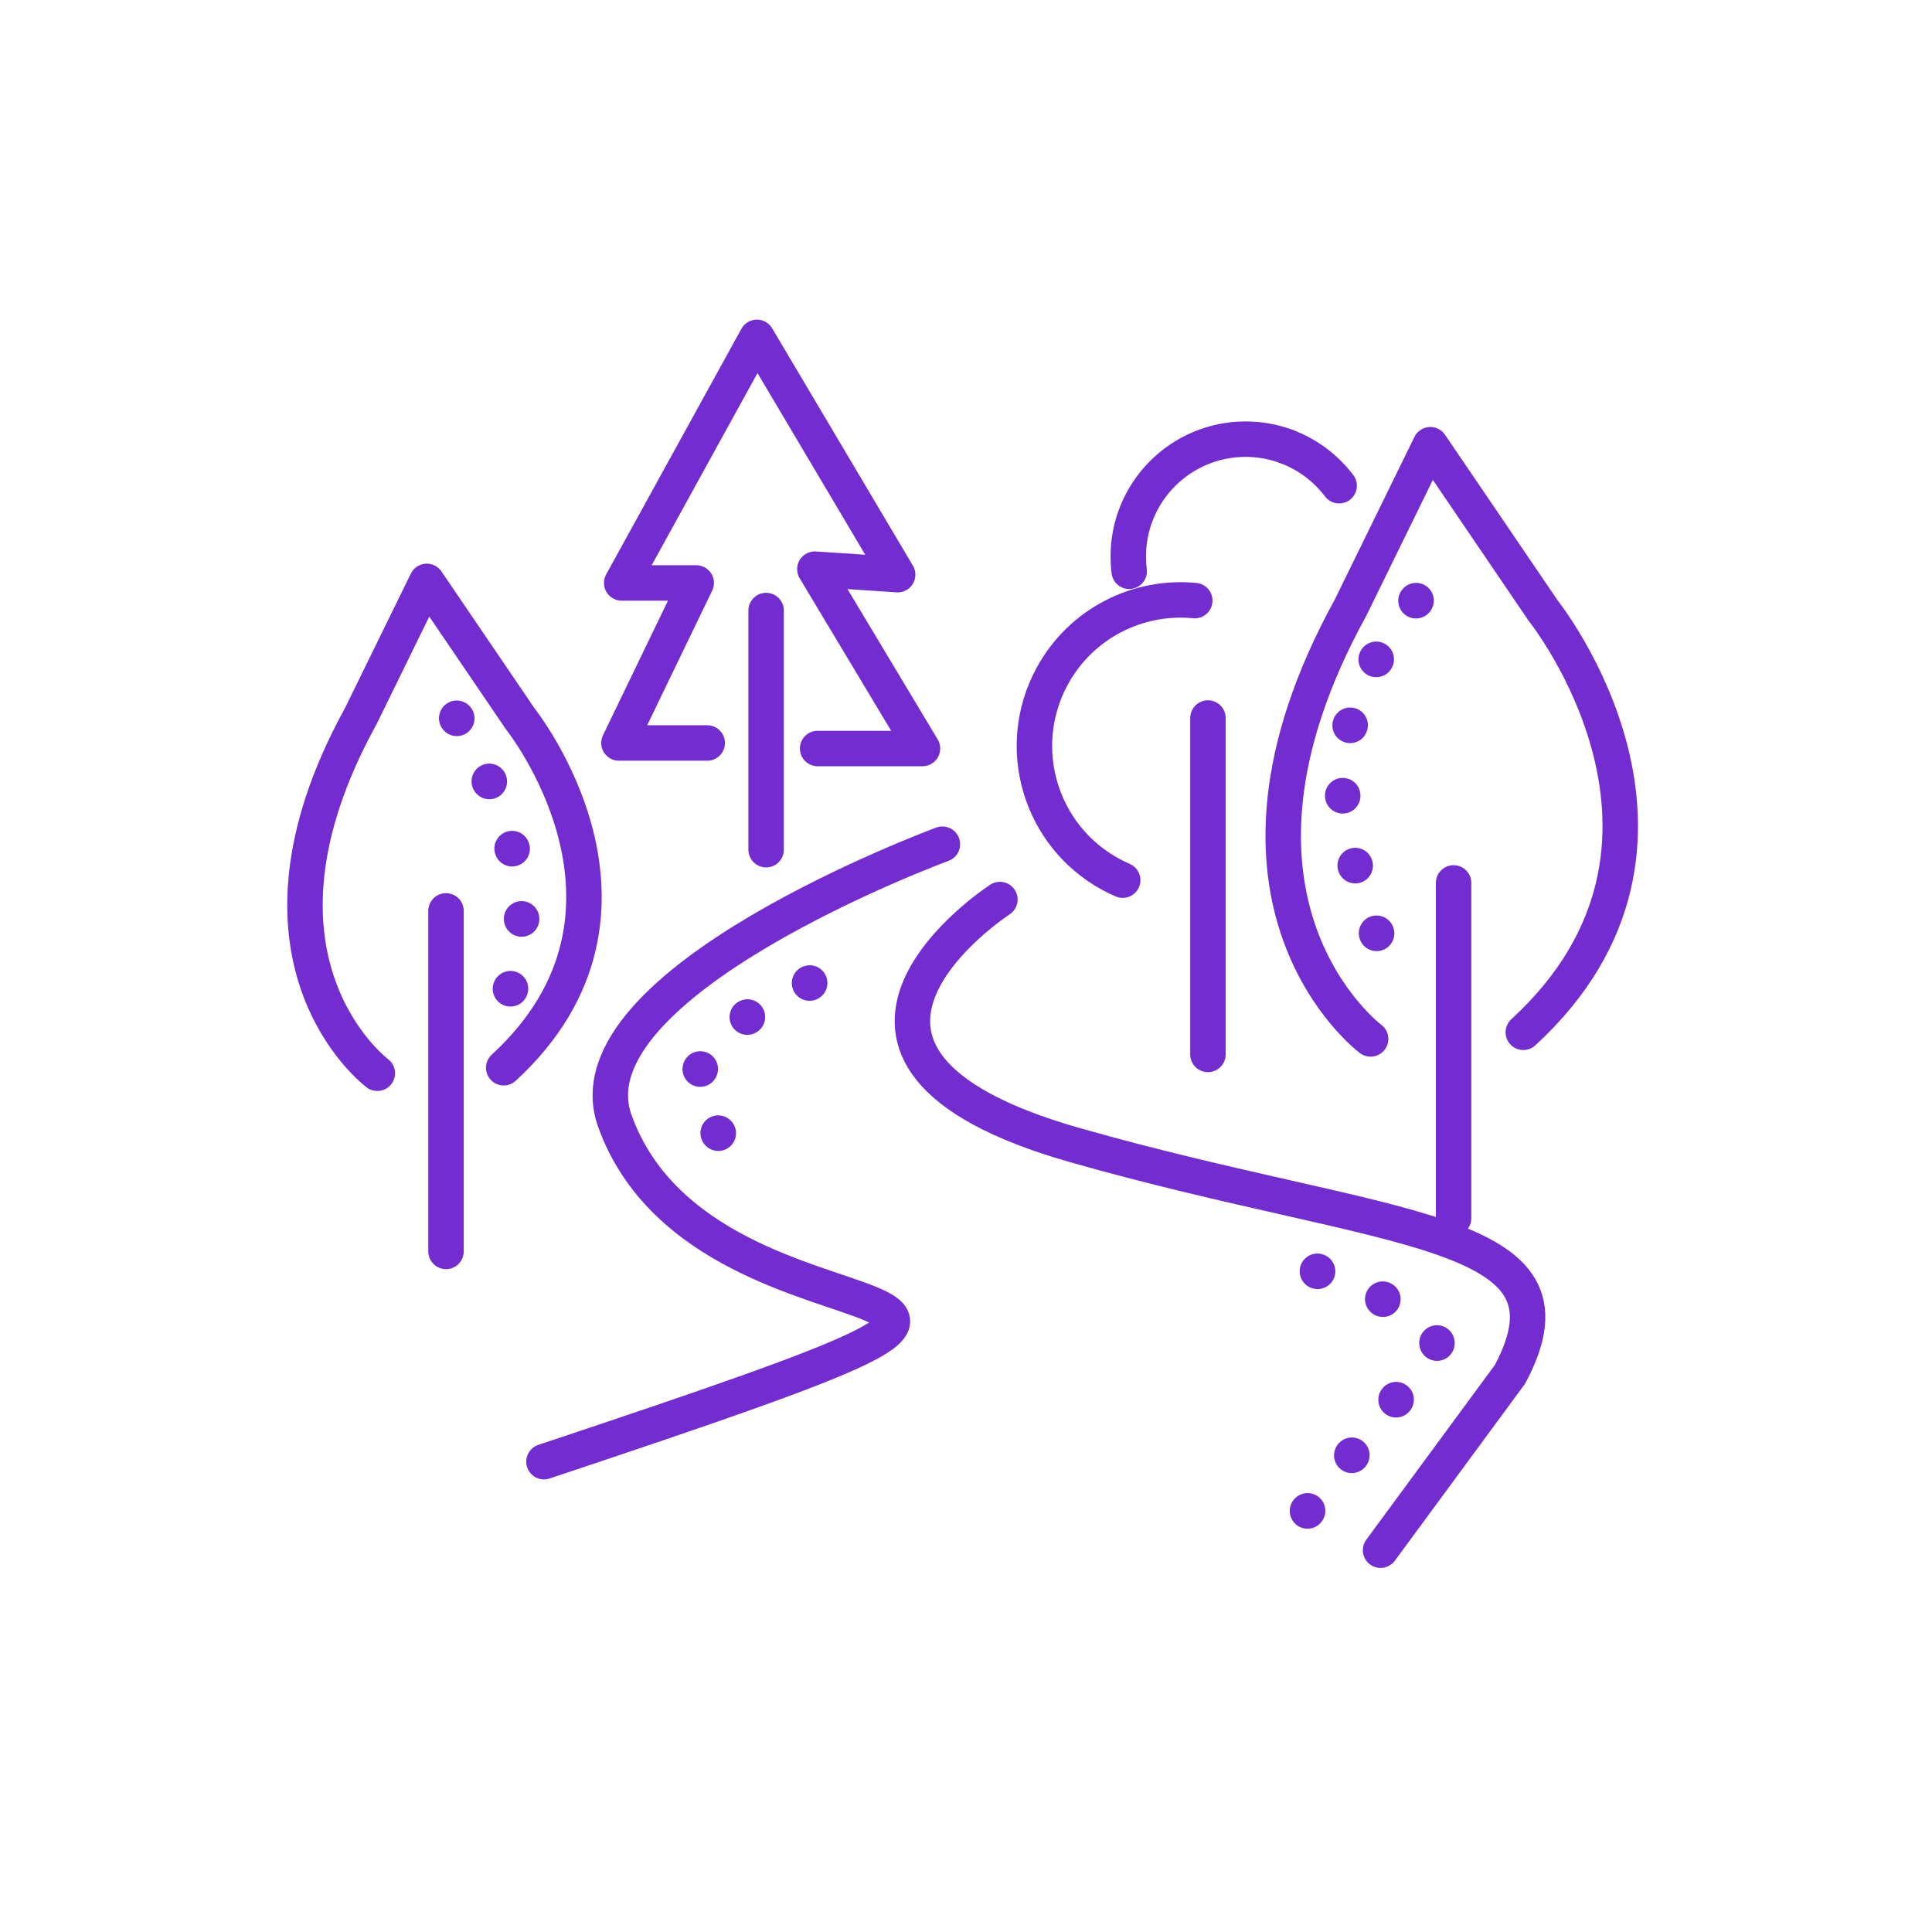
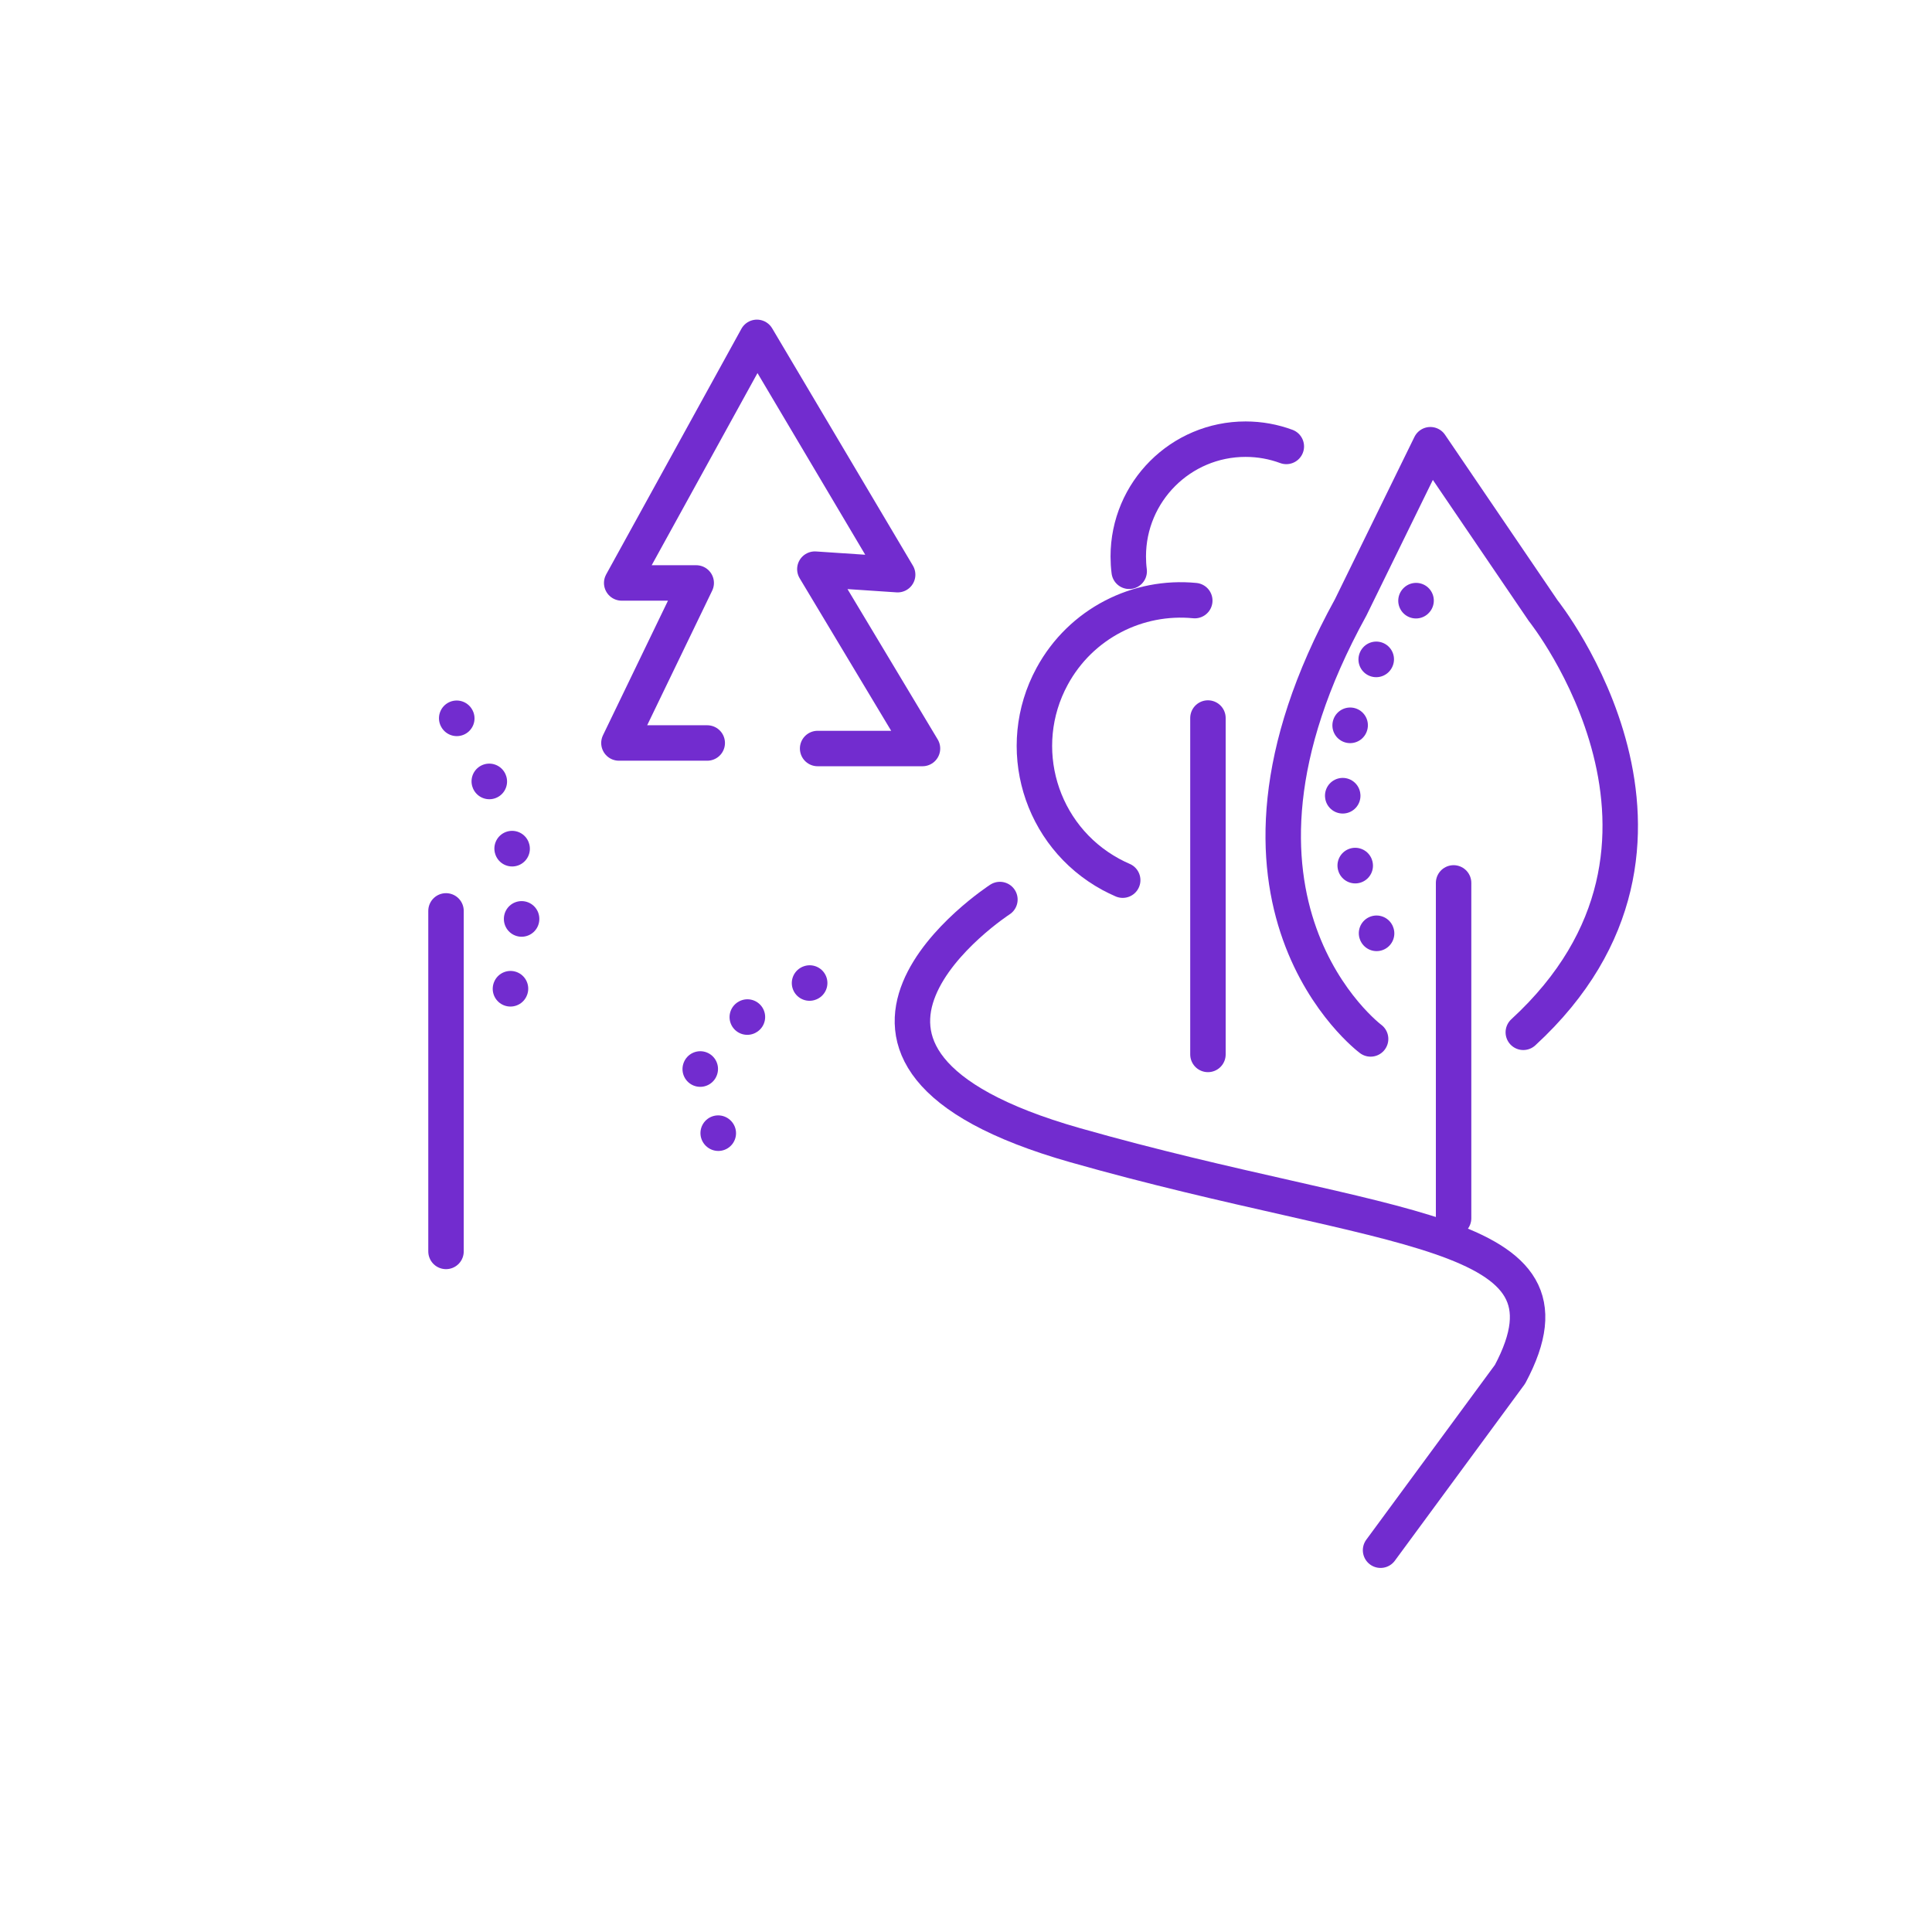
<svg xmlns="http://www.w3.org/2000/svg" width="109" height="109" viewBox="0 0 109 109" fill="none">
-   <path d="M53.169 47.629C53.169 47.629 31.892 55.459 34.686 63.236C40.01 78.059 69.339 69.587 30.69 82.465" stroke="#722CCF" stroke-width="2" stroke-miterlimit="10" stroke-linecap="round" stroke-linejoin="round" />
  <path d="M63.341 49.657C63.114 49.559 62.89 49.45 62.669 49.331C58.669 47.158 57.188 42.156 59.36 38.156C60.989 35.156 64.21 33.572 67.407 33.885" stroke="#722CCF" stroke-width="2" stroke-miterlimit="10" stroke-linecap="round" stroke-linejoin="round" />
-   <path d="M72.571 25.188C73.764 25.63 74.796 26.407 75.551 27.404" stroke="#722CCF" stroke-width="2" stroke-miterlimit="10" stroke-linecap="round" stroke-linejoin="round" />
  <path d="M63.707 32.231C63.672 31.957 63.655 31.678 63.655 31.395C63.655 27.74 66.618 24.777 70.273 24.777C71.081 24.777 71.856 24.922 72.572 25.187" stroke="#722CCF" stroke-width="2" stroke-miterlimit="10" stroke-linecap="round" stroke-linejoin="round" />
  <path d="M68.15 40.51V59.489" stroke="#722CCF" stroke-width="2" stroke-miterlimit="10" stroke-linecap="round" stroke-linejoin="round" />
  <path d="M82.009 68.73V49.812" stroke="#722CCF" stroke-width="2" stroke-miterlimit="10" stroke-linecap="round" stroke-linejoin="round" />
  <path d="M77.327 58.615C77.327 58.615 67.026 50.936 76.203 34.267L80.698 25.09L87.066 34.455C87.066 34.455 97.554 47.566 85.942 58.241" stroke="#722CCF" stroke-width="2" stroke-miterlimit="10" stroke-linecap="round" stroke-linejoin="round" />
  <path d="M56.413 50.75C56.413 50.75 42.865 59.553 60.658 64.61C78.451 69.667 89.688 69.105 85.193 77.533L77.889 87.46" stroke="#722CCF" stroke-width="2" stroke-miterlimit="10" stroke-linecap="round" stroke-linejoin="round" />
  <path d="M39.901 41.918H34.919L39.279 32.889H35.075L42.704 19.033L50.644 32.422L45.973 32.11L52.045 42.23H46.129" stroke="#722CCF" stroke-width="2" stroke-miterlimit="10" stroke-linecap="round" stroke-linejoin="round" />
-   <path d="M43.223 34.445V47.938" stroke="#722CCF" stroke-width="2" stroke-miterlimit="10" stroke-linecap="round" stroke-linejoin="round" />
  <path d="M25.163 70.603V51.391" stroke="#722CCF" stroke-width="2" stroke-miterlimit="10" stroke-linecap="round" stroke-linejoin="round" />
-   <path d="M21.287 60.55C21.287 60.55 12.761 54.194 20.357 40.397L24.078 32.801L29.349 40.552C29.349 40.552 38.03 51.404 28.419 60.24" stroke="#722CCF" stroke-width="2" stroke-miterlimit="10" stroke-linecap="round" stroke-linejoin="round" />
  <path d="M79.893 33.885C79.893 33.885 74.659 39.63 75.936 46.396C77.213 53.162 78.745 54.566 78.745 54.566" stroke="#722CCF" stroke-width="2" stroke-miterlimit="10" stroke-linecap="round" stroke-linejoin="round" stroke-dasharray="0.01 4" />
  <path d="M25.766 40.522C25.766 40.522 32.149 50.352 28.064 57.373" stroke="#722CCF" stroke-width="2" stroke-miterlimit="10" stroke-linecap="round" stroke-linejoin="round" stroke-dasharray="0.01 4" />
  <path d="M45.681 55.459C45.681 55.459 34.617 59.885 41.596 64.821" stroke="#722CCF" stroke-width="2" stroke-miterlimit="10" stroke-linecap="round" stroke-linejoin="round" stroke-dasharray="0.01 4" />
-   <path d="M73.766 85.246L81.085 76.055C81.085 76.055 81.766 74.353 73.596 71.459" stroke="#722CCF" stroke-width="2" stroke-miterlimit="10" stroke-linecap="round" stroke-linejoin="round" stroke-dasharray="0.01 4" />
</svg>